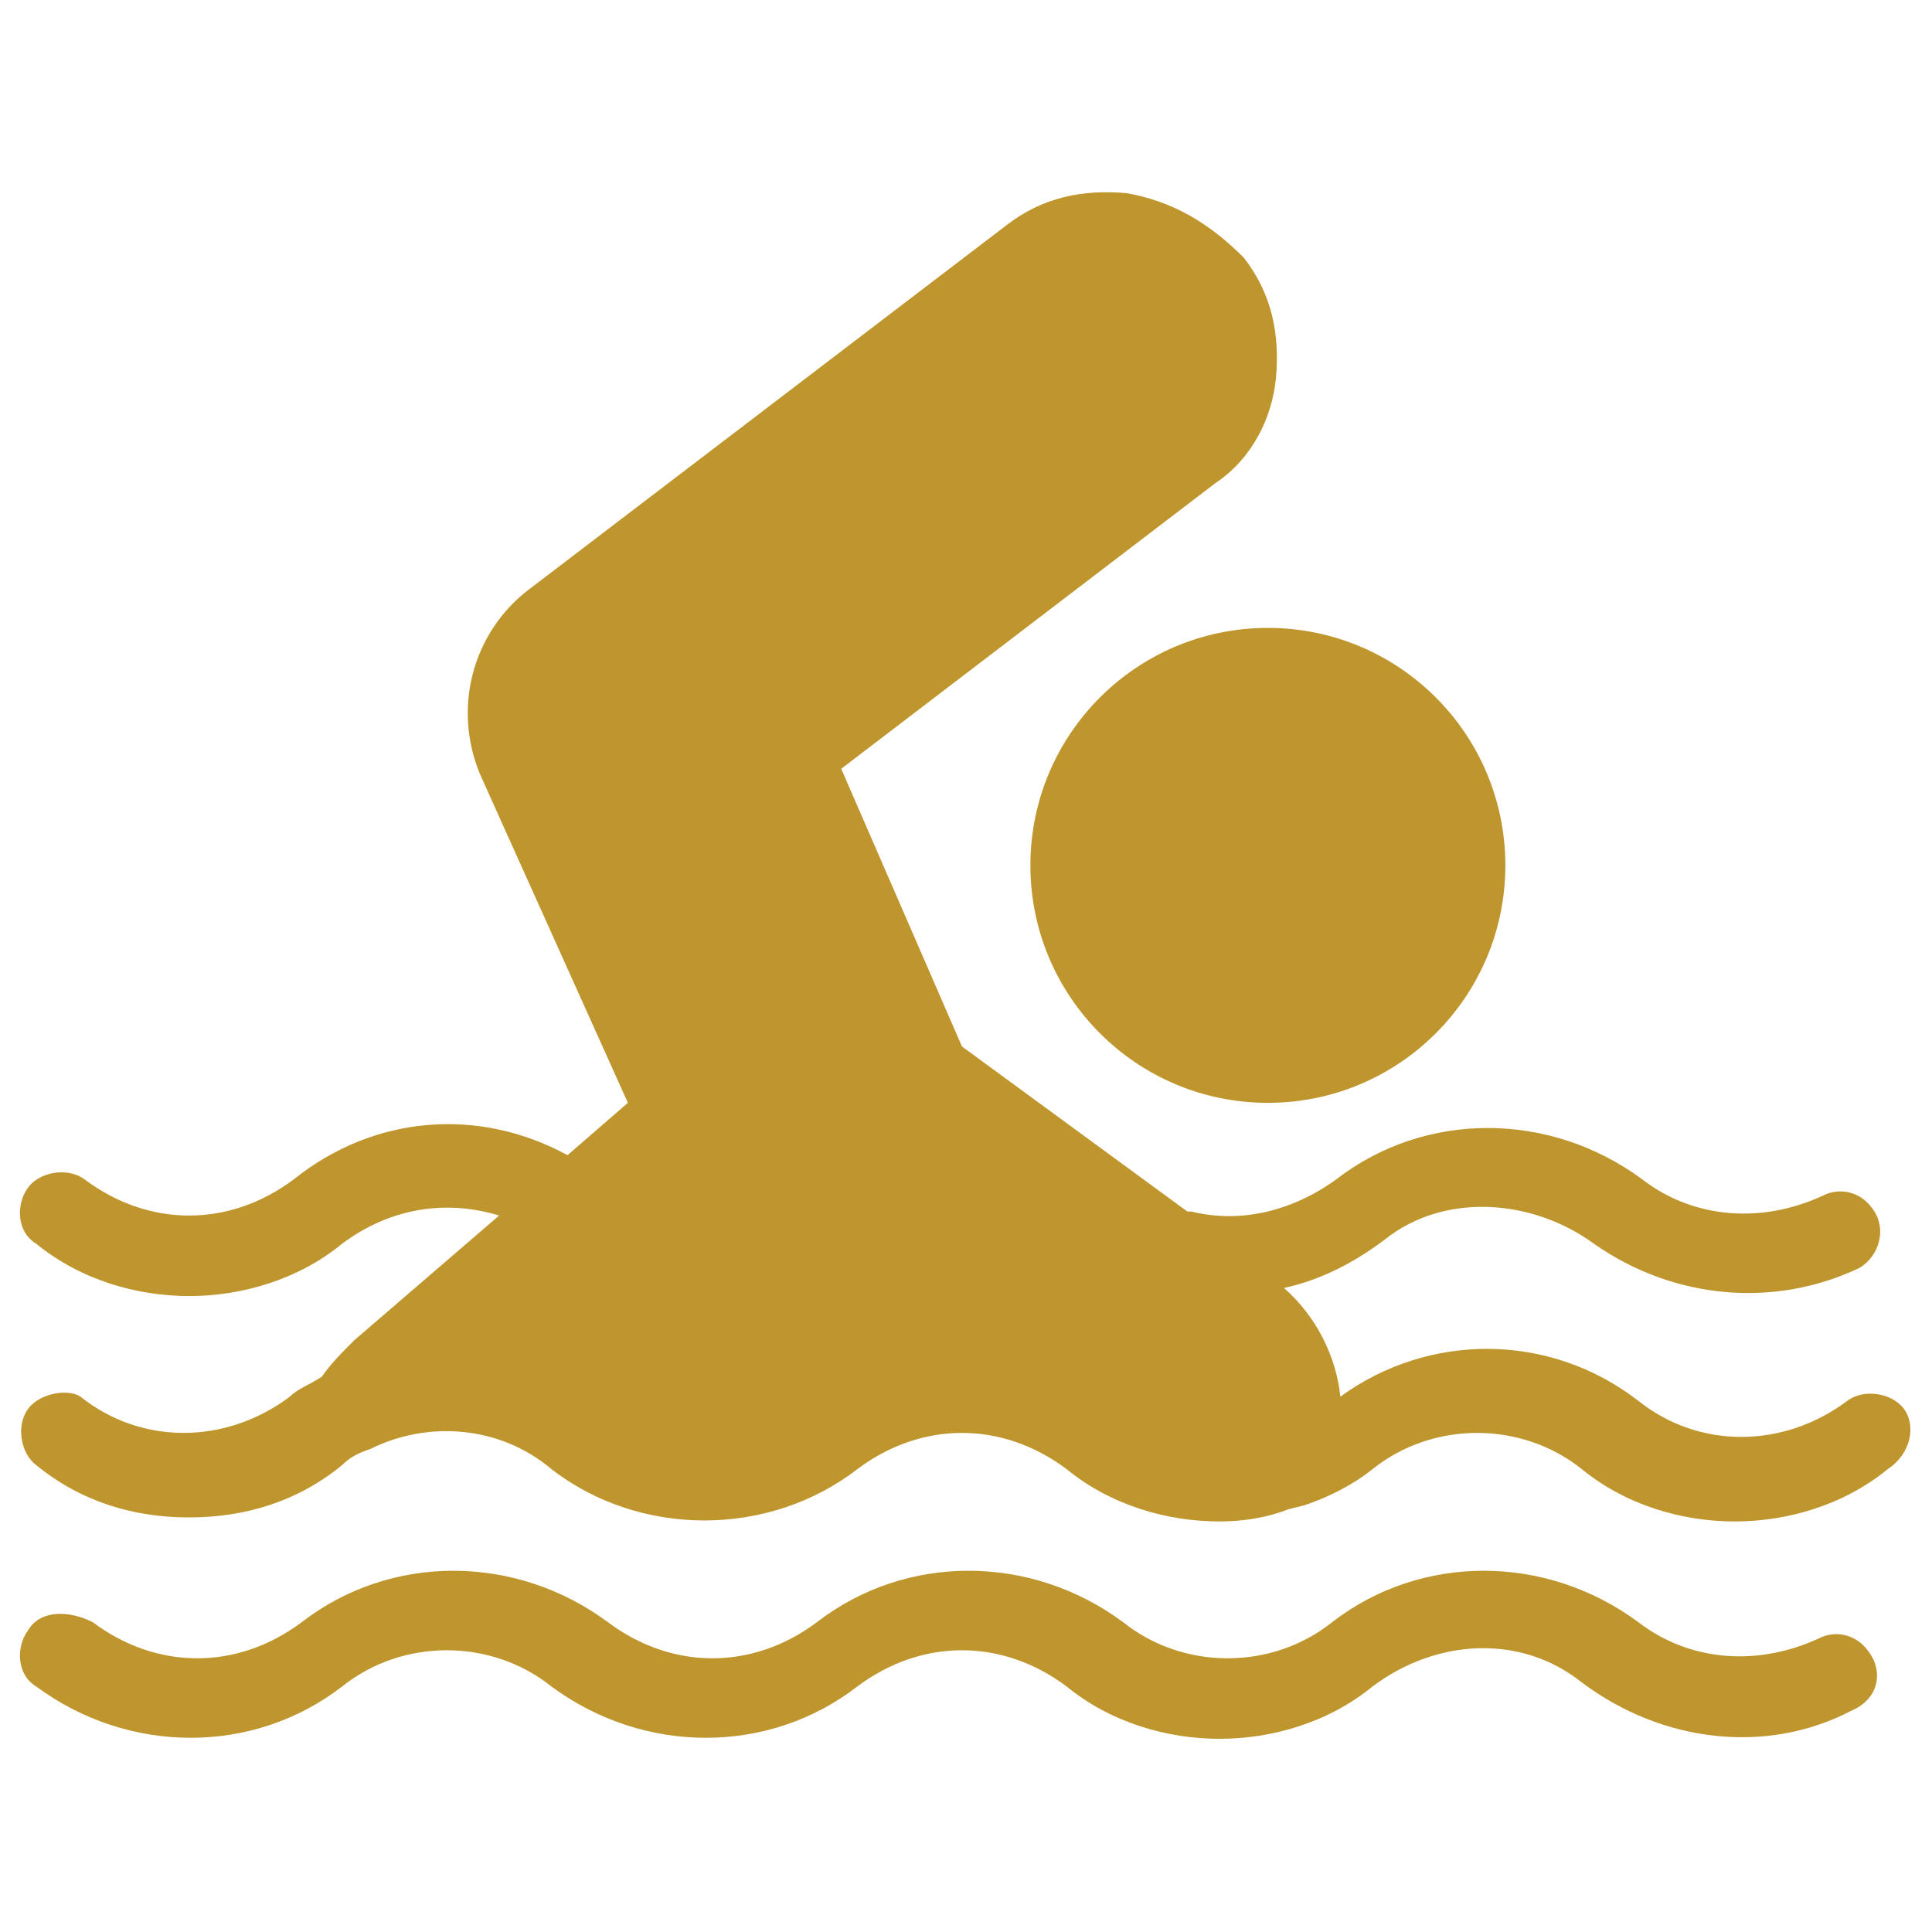
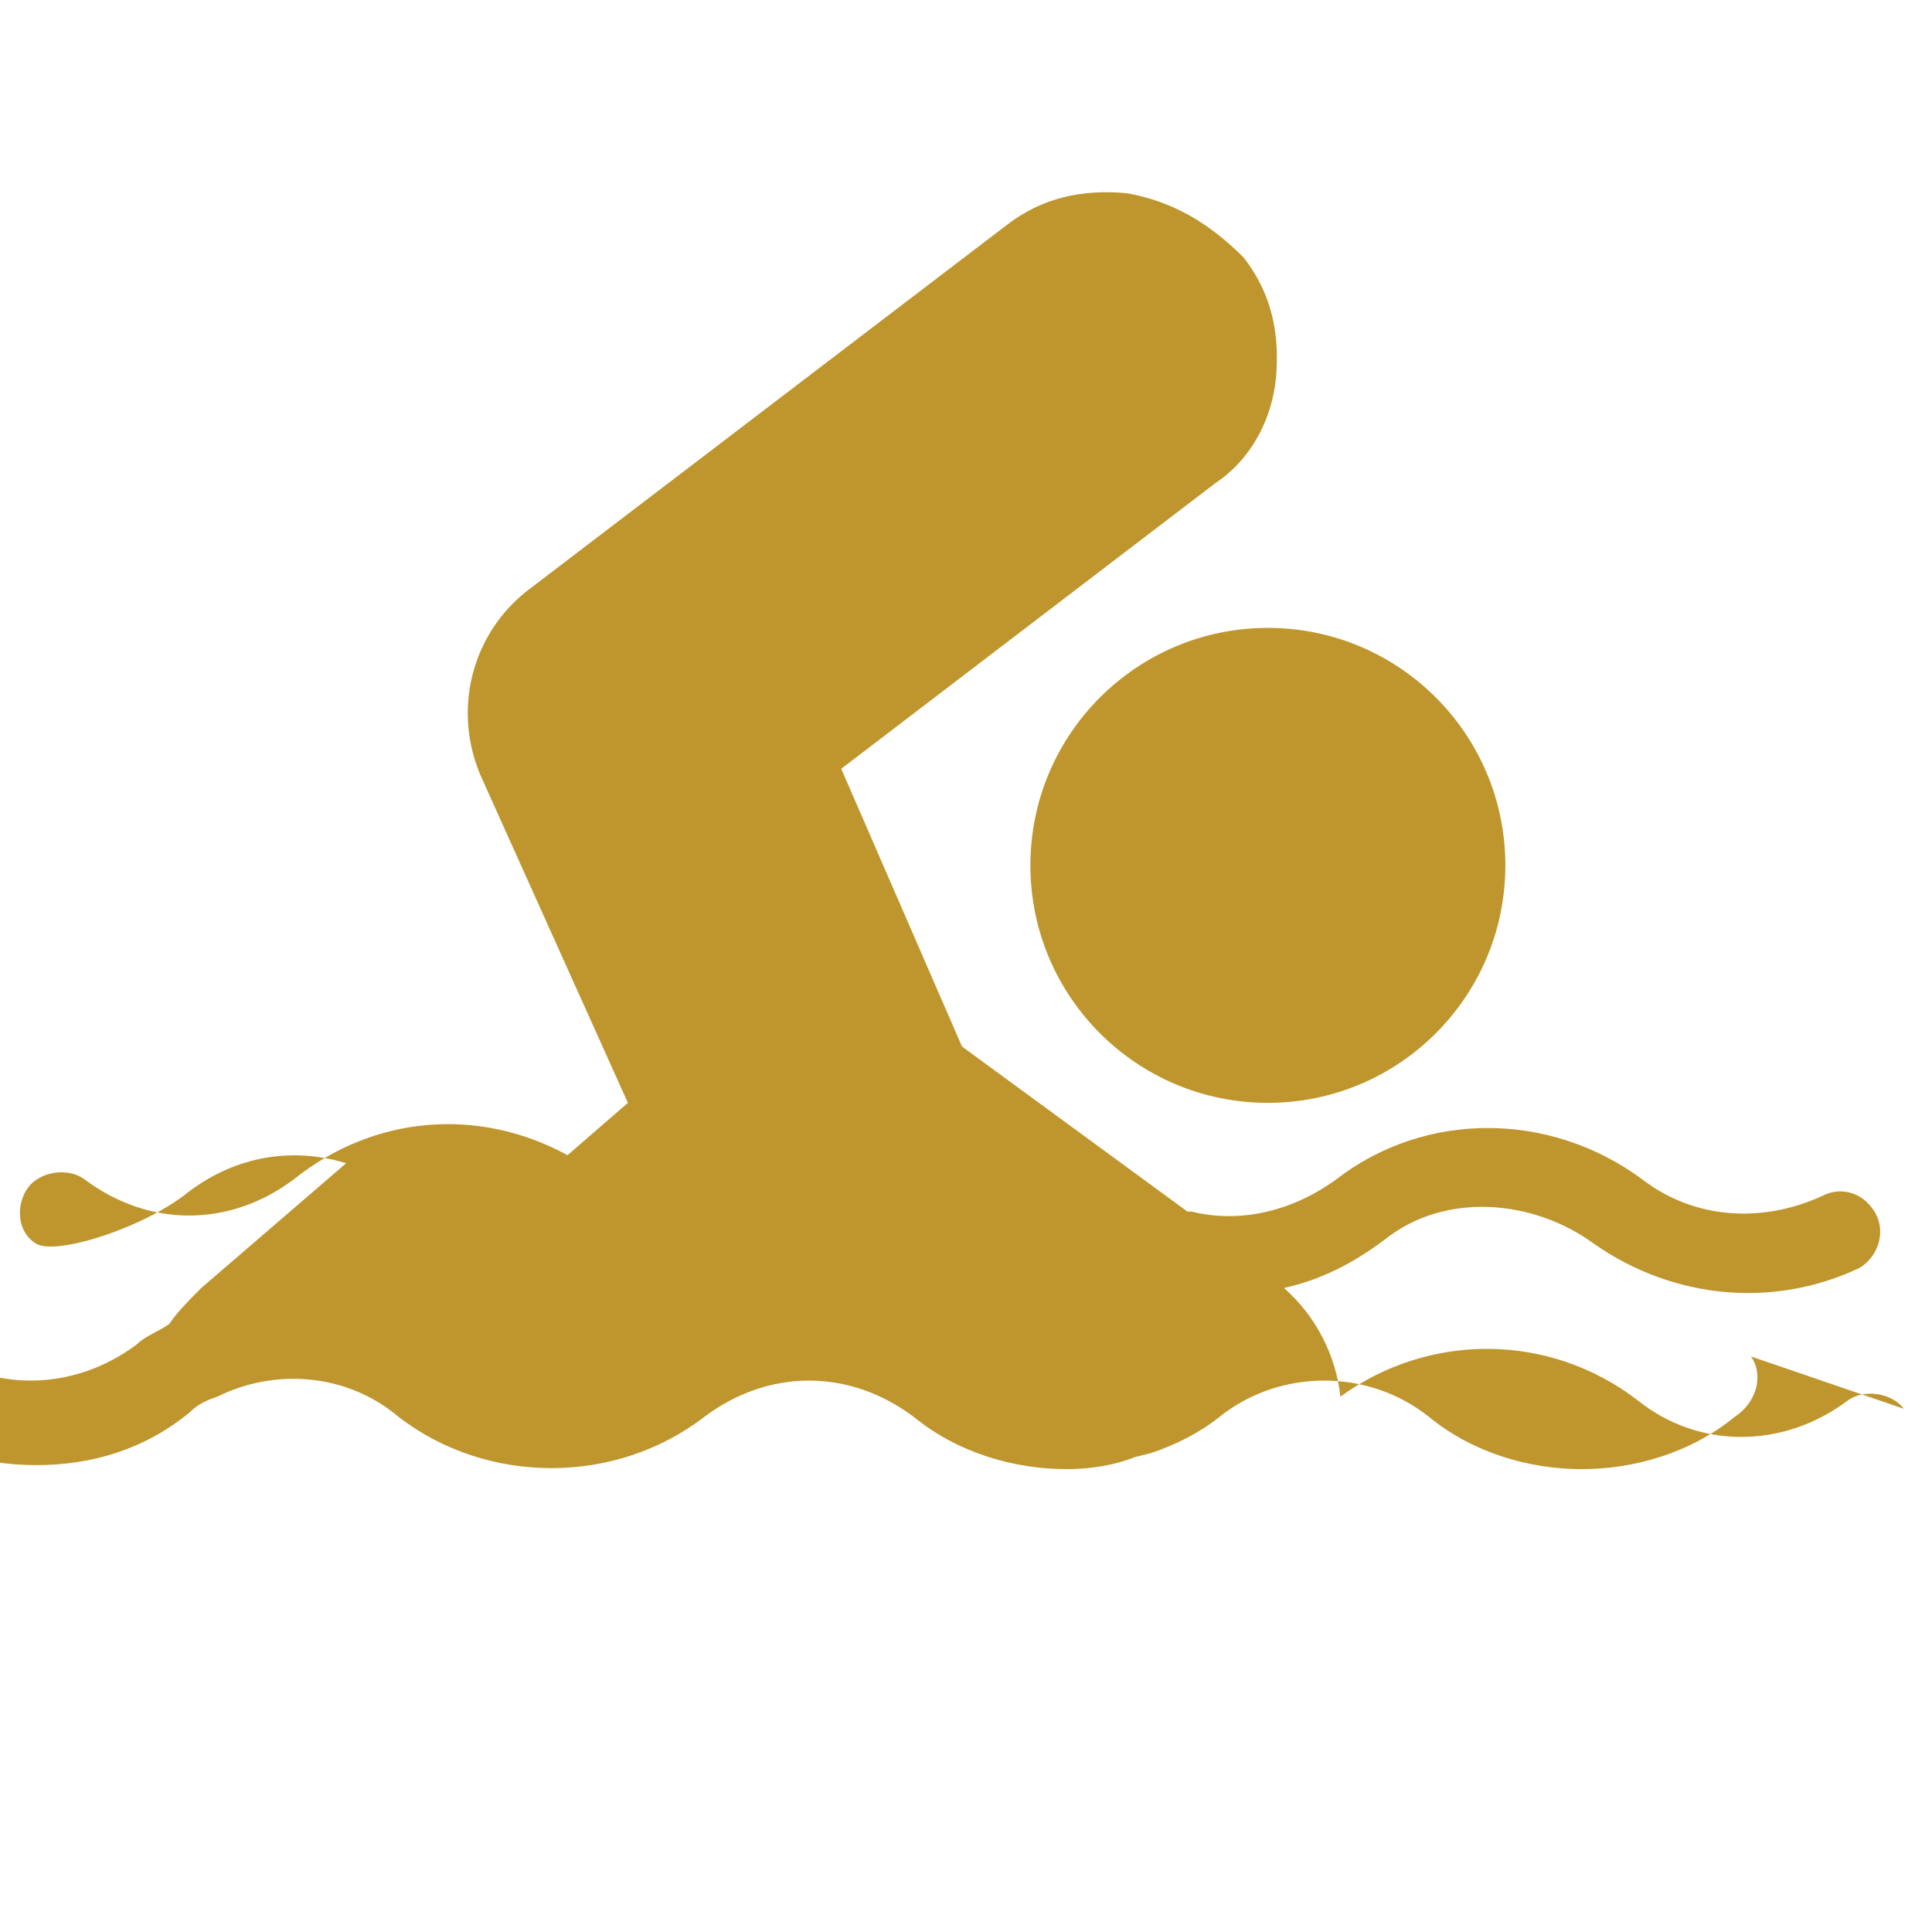
<svg xmlns="http://www.w3.org/2000/svg" id="Layer_1" viewBox="0 0 48 48" width="300" height="300">
  <g width="100%" height="100%" transform="matrix(1,0,0,1,0,0)">
    <g>
      <circle cx="31.5" cy="21.5" r="5.9" fill="#bf962d" fill-opacity="1" data-original-color="#000000ff" stroke="none" stroke-opacity="1" />
-       <path d="m47.3 35c-.3-.4-1-.5-1.4-.2-1.6 1.2-3.7 1.2-5.2 0-2.2-1.7-5.2-1.7-7.4-.1-.1-1-.6-2-1.4-2.7.9-.2 1.7-.6 2.5-1.2 1.5-1.2 3.7-1 5.2.1 2 1.4 4.5 1.6 6.6.6.5-.3.7-1 .3-1.5-.3-.4-.8-.5-1.2-.3-1.5.7-3.2.6-4.5-.4-2.3-1.7-5.4-1.7-7.6 0-1.1.8-2.4 1.1-3.6.8h-.1l-5.6-4.1-3-6.9 9.3-7.1c.9-.6 1.4-1.6 1.5-2.6.1-1.1-.1-2.1-.8-3-.9-.9-1.8-1.4-2.9-1.6-1.1-.1-2.1.1-3 .8l-11.8 9c-1.5 1.1-2 3.1-1.2 4.8l3.6 8-1.5 1.3c-2.2-1.2-4.8-1-6.8.6-1.6 1.2-3.6 1.2-5.2 0-.4-.3-1.1-.2-1.4.2s-.3 1.1.2 1.4c1.1.9 2.5 1.3 3.8 1.3s2.7-.4 3.8-1.3c1.2-.9 2.6-1.1 3.9-.7l-3.6 3.1c-.3.3-.6.6-.8.9-.3.2-.6.3-.8.5-1.6 1.2-3.7 1.2-5.2 0-.3-.2-1-.1-1.3.3s-.2 1.1.2 1.4c1.1.9 2.4 1.3 3.8 1.3s2.7-.4 3.8-1.3c.2-.2.4-.3.7-.4 1.4-.7 3.2-.6 4.5.5 2.2 1.7 5.4 1.7 7.6 0 1.6-1.2 3.6-1.2 5.2 0 1.1.9 2.5 1.3 3.8 1.3.6 0 1.2-.1 1.7-.3l.4-.1c.6-.2 1.2-.5 1.7-.9 1.5-1.2 3.7-1.2 5.2 0 1.1.9 2.5 1.3 3.8 1.3s2.7-.4 3.8-1.3c.6-.4.7-1.1.4-1.5z" fill="#bf962d" fill-opacity="1" data-original-color="#000000ff" stroke="none" stroke-opacity="1" />
-       <path d="m46.4 41c-.3-.4-.8-.5-1.2-.3-1.5.7-3.2.6-4.5-.4-2.3-1.7-5.4-1.7-7.6 0-1.5 1.2-3.7 1.2-5.2 0-2.3-1.7-5.4-1.7-7.6 0-1.6 1.2-3.6 1.2-5.2 0-2.3-1.7-5.4-1.7-7.6 0-1.6 1.2-3.6 1.2-5.2 0-.6-.3-1.3-.3-1.6.2-.3.4-.3 1.1.2 1.4 2.3 1.7 5.4 1.7 7.6 0 1.5-1.2 3.7-1.2 5.2 0 2.3 1.7 5.4 1.7 7.6 0 1.6-1.2 3.6-1.2 5.2 0 1.1.9 2.5 1.3 3.8 1.3s2.7-.4 3.8-1.3c1.6-1.2 3.7-1.3 5.2-.1 2 1.5 4.6 1.8 6.7.7.7-.3.8-1 .4-1.5z" fill="#bf962d" fill-opacity="1" data-original-color="#000000ff" stroke="none" stroke-opacity="1" />
+       <path d="m47.3 35c-.3-.4-1-.5-1.4-.2-1.6 1.2-3.7 1.2-5.2 0-2.2-1.7-5.2-1.7-7.4-.1-.1-1-.6-2-1.4-2.7.9-.2 1.7-.6 2.5-1.2 1.5-1.2 3.7-1 5.2.1 2 1.4 4.5 1.6 6.6.6.5-.3.7-1 .3-1.5-.3-.4-.8-.5-1.2-.3-1.5.7-3.2.6-4.5-.4-2.3-1.7-5.4-1.7-7.6 0-1.1.8-2.4 1.1-3.6.8h-.1l-5.6-4.1-3-6.9 9.3-7.1c.9-.6 1.4-1.6 1.5-2.6.1-1.1-.1-2.1-.8-3-.9-.9-1.8-1.4-2.9-1.6-1.1-.1-2.1.1-3 .8l-11.8 9c-1.5 1.1-2 3.1-1.2 4.8l3.6 8-1.5 1.3c-2.2-1.2-4.8-1-6.8.6-1.6 1.2-3.6 1.2-5.2 0-.4-.3-1.1-.2-1.4.2s-.3 1.1.2 1.4s2.7-.4 3.8-1.3c1.2-.9 2.6-1.1 3.9-.7l-3.6 3.1c-.3.3-.6.6-.8.9-.3.2-.6.3-.8.5-1.6 1.2-3.7 1.2-5.2 0-.3-.2-1-.1-1.3.3s-.2 1.1.2 1.4c1.1.9 2.4 1.3 3.8 1.3s2.7-.4 3.8-1.3c.2-.2.4-.3.7-.4 1.4-.7 3.2-.6 4.5.5 2.2 1.7 5.4 1.7 7.6 0 1.6-1.2 3.6-1.2 5.2 0 1.1.9 2.5 1.3 3.8 1.3.6 0 1.2-.1 1.7-.3l.4-.1c.6-.2 1.2-.5 1.7-.9 1.5-1.2 3.7-1.2 5.2 0 1.1.9 2.5 1.3 3.8 1.3s2.7-.4 3.8-1.3c.6-.4.7-1.1.4-1.5z" fill="#bf962d" fill-opacity="1" data-original-color="#000000ff" stroke="none" stroke-opacity="1" />
    </g>
  </g>
</svg>